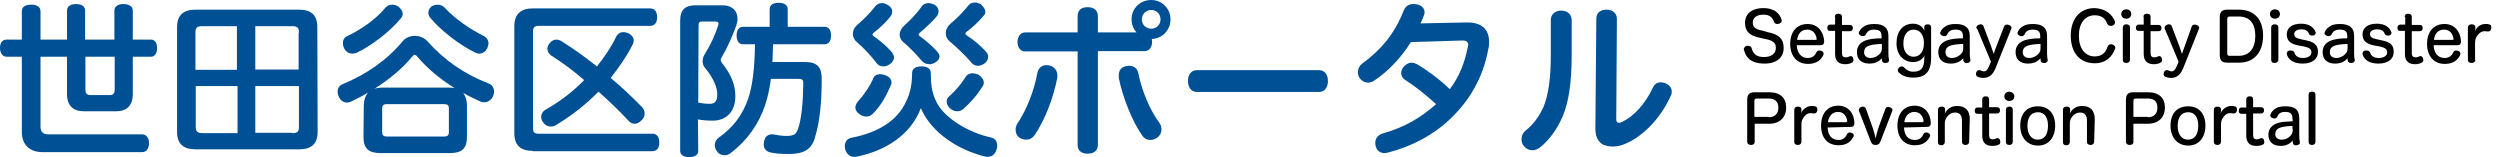
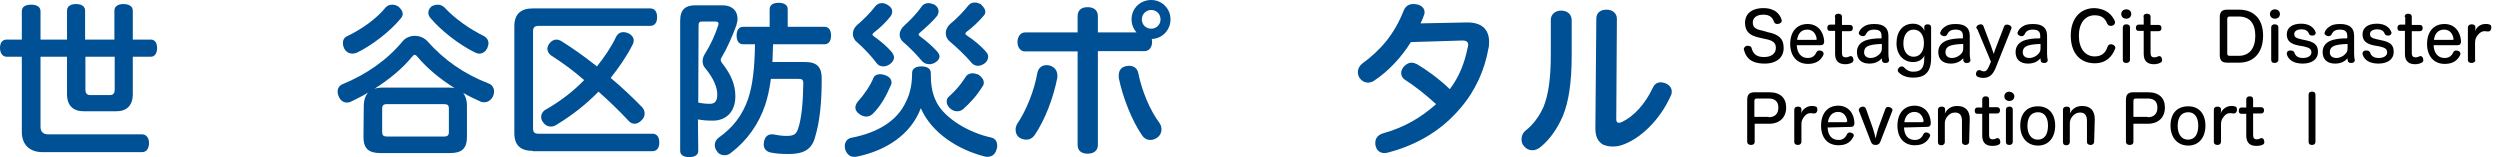
<svg xmlns="http://www.w3.org/2000/svg" version="1.1" id="レイヤー_1" x="0px" y="0px" viewBox="0 0 802 50.5" style="enable-background:new 0 0 802 50.5;" xml:space="preserve">
  <style type="text/css">
	.st0{fill:#005095;}
	.st1{enable-background:new    ;}
</style>
  <g id="a">
</g>
  <g id="b">
    <g id="c">
      <g>
        <g>
          <path class="st0" d="M21.5,12.7V3.4c0-1.4,1.2-2.1,2.9-2.1s2.9,0.7,2.9,2.1v9.3h9.4V3.4c0-1.4,1.2-2.1,2.9-2.1s3,0.7,3,2.1v9.3      h5.8c1.3,0,2,1.1,2,2.7s-0.7,2.8-2,2.8h-5.8v12c0,3.7-2,5.5-5.3,5.5H26.9c-3.4,0-5.4-1.8-5.4-5.5v-12H13v22.5      c0,1.6,0.9,2.4,2.5,2.4h30.1c1.4,0,2.2,1.2,2.2,2.8s-0.7,2.9-2.2,2.9h-32c-4,0-6.6-2.3-6.6-6.5V18.2H2.1c-1.2,0-2.1-1.1-2.1-2.8      s0.8-2.7,2.1-2.7h4.9V3.6c0-1.4,1.1-2.1,3-2.1c1.8,0,3,0.7,3,2.1v9.1H21.5z M27.4,28.7c0,1.2,0.5,1.8,1.5,1.8h6.4      c1,0,1.5-0.6,1.5-1.8V18.2h-9.4L27.4,28.7L27.4,28.7z" />
-           <path class="st0" d="M101.9,42.3c0,3.9-2.1,5.6-5.9,5.6H62.7c-3.9,0-5.9-1.8-5.9-5.6V8.7c0-3.9,2.1-5.6,5.9-5.6h33.2      c3.9,0,5.9,1.7,5.9,5.6L101.9,42.3L101.9,42.3z M76.1,8.4H64.9c-1.8,0-2.2,0.5-2.2,2.1v11.9h13.3V8.4z M76.1,27.6H62.8v13      c0,1.5,0.4,2.1,2.2,2.1h11.2V27.6z M95.9,10.5c0-1.5-0.4-2.1-2.1-2.1H81.9v13.9h13.9V10.5z M93.8,42.7c1.8,0,2.1-0.6,2.1-2.1      v-13H81.9v15H93.8z" />
          <path class="st0" d="M116.7,34.1c0-2,0.5-3.4,1.4-4.4c-1.8,1.1-3.7,2-5.5,2.9c-0.4,0.2-0.8,0.3-1.3,0.3c-1.1,0-2.1-0.6-2.7-2.1      c-0.2-0.5-0.3-0.9-0.3-1.4c0-1.1,0.6-2,1.6-2.4c7.4-3,14.3-7.7,19.3-13.8c0.9-1.1,2.4-1.7,3.9-1.7s2.9,0.6,3.9,1.6      c5.5,6.2,11.8,10.6,19.8,13.7c1.1,0.4,1.7,1.4,1.7,2.6c0,0.4-0.1,0.9-0.3,1.4c-0.6,1.3-1.7,2-2.8,2c-0.4,0-0.8,0-1.2-0.2      c-2-0.9-3.9-1.8-5.6-2.8c0.7,1,1.2,2.3,1.2,4.1v10c0,3.7-1.6,5.2-5.4,5.2h-22.4c-3.8,0-5.4-1.5-5.4-5.2L116.7,34.1L116.7,34.1z       M129.2,4.4c0,0.5-0.2,1.1-0.7,1.6c-3.5,4.2-9.1,8.5-14,10.9c-0.5,0.2-1,0.3-1.4,0.3c-1.1,0-2.2-0.6-2.7-1.7      c-0.3-0.6-0.4-1.2-0.4-1.7c0-0.9,0.4-1.8,1.4-2.2c4.7-2.3,9.2-5.4,12.4-9.3c0.5-0.5,1.2-0.8,2-0.8c0.7,0,1.4,0.2,2,0.6      C128.7,2.9,129.2,3.7,129.2,4.4L129.2,4.4z M143.7,28.1c0.8,0,1.5,0,2.2,0.2c-4.8-3-8.9-6.4-12-10.1c-0.3-0.4-0.6-0.6-0.9-0.6      c-0.2,0-0.5,0.2-0.8,0.6c-3.2,3.9-7.4,7.3-12.1,10.3c0.8-0.3,1.7-0.4,2.7-0.4L143.7,28.1L143.7,28.1z M142.4,43.8      c1.2,0,1.6-0.4,1.6-1.5v-7.4c0-1.2-0.4-1.5-1.6-1.5h-18.2c-1.2,0-1.6,0.4-1.6,1.5v7.4c0,1.2,0.5,1.5,1.6,1.5H142.4z M140.5,1.5      c0.7,0,1.4,0.3,2,0.8c3.3,3.6,8.1,7,12.8,9.3c0.9,0.5,1.4,1.3,1.4,2.3c0,0.5-0.2,1.1-0.4,1.6c-0.6,1.1-1.5,1.7-2.5,1.7      c-0.5,0-0.9-0.1-1.5-0.4c-5.4-2.7-11-7.2-14.1-10.9c-0.5-0.5-0.8-1.2-0.8-1.8c0-0.8,0.4-1.5,1.1-2.1      C139.1,1.7,139.8,1.5,140.5,1.5L140.5,1.5z" />
          <path class="st0" d="M170.9,48.4c-3.9,0-5.9-1.8-5.9-5.7V8.4c0-3.9,2.1-5.7,5.9-5.7h37.7c1.4,0,2.2,1,2.2,2.8s-0.8,2.8-2.2,2.8      h-35.8c-1.3,0-1.8,0.5-1.8,1.8v31c0,1.4,0.5,1.8,1.8,1.8h36.5c1.4,0,2.2,1,2.2,2.8s-0.8,2.8-2.2,2.8H170.9z M176.8,17.8      c-0.7-0.5-1.2-1.3-1.2-2.1c0-0.5,0.2-1.1,0.6-1.7c0.7-0.9,1.5-1.3,2.3-1.3c0.5,0,1.1,0.2,1.6,0.5c3.7,2.3,7.6,5.1,11.4,8.1      c2.4-3,4.6-6.2,6.2-9.6c0.5-0.9,1.3-1.4,2.3-1.4c0.4,0,0.9,0.1,1.4,0.3c1.2,0.5,1.9,1.4,1.9,2.4c0,0.4-0.1,0.8-0.3,1.2      c-1.9,3.8-4.4,7.4-7.1,10.8c3.6,3,7,6.2,10,9.3c0.6,0.6,0.9,1.3,0.9,2.1c0,0.8-0.3,1.6-1,2.2c-0.7,0.7-1.4,1.1-2.2,1.1      c-0.7,0-1.4-0.3-2-1c-2.9-3.1-6.1-6.2-9.6-9.3c-4,4.1-8.6,7.7-13.6,10.7c-0.6,0.4-1.2,0.5-1.8,0.5c-0.9,0-1.8-0.5-2.4-1.4      c-0.4-0.5-0.6-1.1-0.6-1.7c0-0.9,0.5-1.8,1.4-2.3c4.6-2.6,8.8-5.8,12.4-9.5C184,22.7,180.4,20.1,176.8,17.8L176.8,17.8z" />
          <path class="st0" d="M224,48.4c0,1.3-1.1,2-2.9,2s-2.9-0.7-2.9-2V6.7c0-3.6,1.6-5,4.9-5h8.7c3.1,0,4.8,1.8,4.8,4.3      c0,0.7-0.2,1.4-0.4,2.2c-1.2,3.3-3,7.4-4.7,10.2c-0.2,0.3-0.3,0.6-0.3,0.8c0,0.4,0.2,0.7,0.5,1.1c2.8,3.6,4.2,6.8,4.2,10.6      c0,5.1-3.1,7.8-7.2,7.8c-1.8,0-3.3-0.1-4.8-0.4L224,48.4L224,48.4z M224,32.9c1.4,0.3,2.5,0.4,3.7,0.4c1.3,0,2.4-0.5,2.4-2.9      s-1.1-5.2-4-8.7c-0.5-0.6-0.7-1.3-0.7-2.1c0-0.7,0.2-1.4,0.6-2.1c1.9-3,3.4-6.2,4.4-9.4c0.1-0.2,0.1-0.4,0.1-0.5      c0-0.5-0.3-0.6-0.9-0.7h-4.3c-0.9,0-1.2,0.3-1.2,1.3L224,32.9L224,32.9z M248,14.1c-0.1,1.9-0.1,3.9-0.2,5.8h10.6      c3.8,0,5.3,1.8,5.2,5.5c0,7.4-0.6,13.6-2.1,18.5c-1,3.9-3.5,5.5-8.4,5.5c-2.3,0-4.2-0.1-6-0.5c-1.2-0.3-2.1-1.1-2.1-2.6      c0-0.3,0.1-0.6,0.1-0.9c0.3-1.5,1.2-2.3,2.4-2.3c0.2,0,0.4,0,0.6,0c1.4,0.3,2.8,0.5,4.2,0.5c2.3,0,3.1-0.5,3.7-2.2      c1.2-3.5,1.6-8.8,1.7-14.6c0-1.3-0.4-1.5-1.7-1.5h-8.7c-0.4,3.1-1,5.8-1.8,8.3c-2.1,6.2-5.8,11.5-11.1,15.5      c-0.6,0.5-1.3,0.7-2,0.7c-0.9,0-1.9-0.4-2.4-1.3c-0.5-0.6-0.7-1.3-0.7-2c0-0.8,0.4-1.7,1.2-2.3c4.7-3.3,7.7-7.3,9.5-12.5      c1.5-4.4,2.1-10.3,2.2-17.5h-3.8c-1.4,0-2.1-1.1-2.1-2.8s0.7-2.8,2.1-2.8h8.5V3c0-1.4,1.1-2.1,2.9-2.1s2.9,0.7,2.9,2.1v5.6h11.8      c1.4,0,2.1,1.1,2.1,2.8s-0.7,2.8-2.1,2.8H248L248,14.1z" />
          <path class="st0" d="M274.6,50.3c-0.2,0-0.5,0-0.7,0c-0.4,0-0.9-0.1-1.2-0.3c-0.7-0.4-1.3-1.1-1.6-2.2c0-0.3-0.1-0.6-0.1-0.9      c0-1.4,0.9-2.5,2.1-2.7c8.4-1.6,14.8-5.4,17.6-11.7c1.4-2.8,1.9-5.8,1.9-9.1c0-1.4,1.2-2.1,3-2.1s3,0.7,3,2.1      c0,3.2,0.2,6.2,1.9,9.5c2.8,5.3,10.5,9.7,17.4,11.2c1.4,0.3,2,1.3,2,2.6c0,0.4,0,0.8-0.2,1.2c-0.4,1.6-1.5,2.4-2.9,2.4      c-0.3,0-0.6,0-0.9-0.1c-8.3-2.1-17-7.4-20.5-15.5C292.2,43.2,284.2,48.4,274.6,50.3L274.6,50.3z M286.2,3.8      c0,0.5-0.2,0.9-0.4,1.3c-1.5,2-3.8,4.1-5.4,5.3c-0.4,0.3-0.5,0.5-0.5,0.7s0.2,0.4,0.5,0.6c2,1.4,4.3,3.3,5.9,5.3      c0.3,0.5,0.5,1,0.5,1.4c0,0.9-0.6,1.7-1.5,2.3c-0.6,0.4-1.3,0.6-1.9,0.6c-1,0-1.8-0.4-2.3-1.2c-1.5-2-3.9-4.6-6.2-6.6      c-0.9-0.7-1.3-1.7-1.3-2.7c0-1,0.5-2,1.4-2.8c2.1-1.8,4.4-4.1,5.8-6c0.6-0.7,1.3-1,2.1-1c0.6,0,1.3,0.2,1.9,0.6      C285.8,2.2,286.3,3,286.2,3.8L286.2,3.8z M286,26.4c0,0.3,0,0.6-0.2,0.9c-1.5,3.5-3.2,6.6-5.8,9.2c-0.6,0.6-1.4,0.9-2.1,0.9      s-1.5-0.3-2.2-0.8c-0.9-0.6-1.3-1.4-1.3-2.1c0-0.6,0.3-1.3,0.7-1.8c1.9-2.1,4-5,5.1-7.7c0.3-0.8,1.2-1.2,2.1-1.2      c0.5,0,1.1,0.1,1.6,0.3C285.2,24.5,286,25.4,286,26.4L286,26.4z M301.1,3.7c0,0.4-0.2,0.9-0.4,1.3c-1.5,1.9-3.7,3.8-5.4,5.3      c-0.4,0.3-0.6,0.6-0.6,0.8s0.2,0.4,0.5,0.6c1.8,1.3,3.9,3.1,5.6,5c0.4,0.5,0.6,1,0.6,1.4c0,0.7-0.5,1.4-1.3,1.9      c-0.6,0.4-1.3,0.6-2,0.6c-1,0-1.8-0.4-2.4-1.1c-1.6-1.9-3.7-4.1-5.8-5.9c-0.9-0.7-1.3-1.6-1.3-2.5c0-0.9,0.5-2,1.4-2.8      c2.2-2,4.4-4.3,5.8-6.4c0.4-0.5,1.2-0.9,2-0.9c0.6,0,1.3,0.2,2,0.5C300.7,2.1,301.1,2.8,301.1,3.7L301.1,3.7z M316.1,3.8      c0,0.4-0.2,0.9-0.5,1.2c-1.5,1.8-3.6,3.8-5.4,5.1c-0.4,0.3-0.5,0.5-0.5,0.7s0.2,0.4,0.5,0.6c2,1.3,4.6,3.4,6.1,5.2      c0.5,0.5,0.7,1.1,0.7,1.6c0,0.9-0.5,1.8-1.4,2.3c-0.6,0.4-1.2,0.6-1.9,0.6c-0.9,0-1.7-0.4-2.4-1.4c-1.8-2.1-4.3-4.4-6.6-6.4      c-0.9-0.7-1.3-1.7-1.3-2.7s0.5-2.1,1.4-2.9c2-1.6,4.4-4.1,5.9-6c0.5-0.6,1.2-0.9,2-0.9c0.6,0,1.3,0.2,2,0.6      C315.6,2.3,316.1,3,316.1,3.8L316.1,3.8z M315.6,26.5c0,0.4-0.1,0.9-0.4,1.2c-1.9,3.1-4,5.3-6.2,7.3c-0.6,0.5-1.3,0.7-1.9,0.7      c-0.9,0-1.6-0.3-2.4-1c-0.6-0.6-1-1.3-1-2.1c0-0.6,0.2-1.2,0.7-1.6c2.2-2,3.7-3.7,5.3-6.2c0.5-0.9,1.4-1.3,2.3-1.3      c0.5,0,1.2,0.2,1.8,0.4C314.9,24.6,315.6,25.5,315.6,26.5L315.6,26.5z" />
          <path class="st0" d="M339.2,24.2c0,0.3,0,0.5,0,0.7c-1.3,6.6-4,13.6-7.2,18.3c-0.7,1.1-1.7,1.6-2.8,1.6c-0.6,0-1.3-0.2-1.9-0.5      c-1-0.5-1.5-1.6-1.5-2.7c0-0.7,0.2-1.3,0.6-2c2.8-4.1,5.4-10.5,6.4-16.3c0.4-1.6,1.5-2.4,2.9-2.4c0.3,0,0.6,0,1,0.1      C338.3,21.5,339.2,22.6,339.2,24.2L339.2,24.2z M364.6,10.4c-1-1.1-1.6-2.6-1.6-4.2c0-3.5,2.8-6.2,6.3-6.2s6.2,2.8,6.2,6.2      s-2.6,6.2-6,6.3c0,0.3,0.1,0.6,0.1,0.9c0,1.8-1,3-2.4,3h-15v30.1c0,1.9-1.4,2.8-3.3,2.8s-3.2-0.9-3.2-2.8v-30h-16.9      c-1.4,0-2.4-1.3-2.4-3s1-3.1,2.4-3.1h16.9V5.2c0-2,1.3-2.9,3.2-2.9s3.3,0.9,3.3,2.9v5.2H364.6z M372.6,41.5      c0,1.2-0.6,2.2-1.6,2.8c-0.6,0.4-1.3,0.6-2,0.6c-1,0-2-0.5-2.7-1.6c-3.1-4.5-6.1-11.9-7.4-18.3c0-0.3,0-0.6,0-0.9      c0-1.6,0.9-2.6,2.4-2.9c0.3,0,0.6-0.1,0.9-0.1c1.5,0,2.7,0.8,3,2.5c1.1,5.5,3.7,11.8,6.8,15.9C372.4,40.1,372.6,40.8,372.6,41.5      L372.6,41.5z M366.3,6.2c0,1.7,1.3,3,3,3s3-1.3,3-3s-1.3-3-3-3S366.3,4.6,366.3,6.2z" />
-           <path class="st0" d="M384,29.5c-1.9,0-2.9-1.5-2.9-3.5s1-3.5,2.9-3.5h39.1c1.9,0,2.9,1.5,2.9,3.5s-1,3.5-2.9,3.5H384L384,29.5z" />
          <path class="st0" d="M452.6,13.5c-2.8,4.6-7.1,9.3-11.8,12.4c-0.6,0.4-1.3,0.6-2,0.6c-1,0-1.9-0.5-2.6-1.4      c-0.4-0.6-0.6-1.3-0.6-2c0-1,0.5-2,1.4-2.7c2.8-2,5.6-4.6,7.7-7.2c2.3-2.9,4.1-6,5.6-9.8c0.6-1.4,1.6-2.1,3.1-2.1      c0.3,0,0.7,0,1.1,0.1c1.6,0.3,2.5,1.3,2.5,2.5c0,0.2,0,0.5-0.1,0.7c-0.3,1-0.7,1.9-1.2,2.9l14.8-0.3h0.3c4.7,0,6.9,2.4,6.9,6.2      c0,0.6,0,1.4-0.2,2.1c-1.2,6.9-4.2,13.7-9.1,19.3c-5.5,6.5-13.1,11.5-23,14.1c-0.4,0.1-0.8,0.2-1.2,0.2c-1.3,0-2.4-0.6-2.8-2      c-0.2-0.4-0.2-0.9-0.2-1.3c0-1.4,0.8-2.5,2.4-3c6.8-1.9,12.2-5,17.1-9.4c-3.5-3.2-7-5.9-10.1-7.9c-0.7-0.5-1.1-1.2-1.1-2.1      c0-0.7,0.3-1.4,0.9-2.1c0.7-0.7,1.5-1.2,2.4-1.2c0.6,0,1.2,0.2,1.8,0.5c2.7,1.6,6.9,4.5,10.5,8c2.9-3.8,4.7-8.2,5.7-13.2      c0.1-0.4,0.2-0.7,0.2-1c0-0.9-0.5-1.4-1.8-1.4h-0.2L452.6,13.5L452.6,13.5z" />
          <path class="st0" d="M497.5,6.4c0-1.8,1.4-3,3.3-3s3.4,1.1,3.4,3.1v11.2c0,9-1,15-2.8,19.4c-1.7,4-4.1,7.5-7,9.9      c-0.9,0.8-1.9,1.2-2.8,1.2c-1,0-1.9-0.4-2.6-1.2c-0.6-0.6-0.9-1.4-0.9-2.3c0-1,0.4-2.1,1.3-2.8c2.3-1.8,4.4-4.5,5.8-7.7      c1.5-3.8,2.3-8.7,2.3-16.9L497.5,6.4L497.5,6.4z M512.1,6c0-1.8,1.2-2.9,3.3-2.9c1.8,0,3.3,1.1,3.3,2.9l-0.2,32.3      c0,0.7,0.3,1.1,0.8,1.1c0.3,0,0.7-0.1,1.1-0.3c3.7-1.8,7.3-5.6,9.8-10.9c0.6-1.3,1.5-1.8,2.6-1.8c0.5,0,1.1,0.2,1.7,0.4      c1.2,0.6,1.8,1.5,1.8,2.6c0,0.5-0.1,1-0.4,1.5c-3.4,7.6-9.8,13.8-15.8,15.7c-1,0.3-1.9,0.4-2.8,0.4c-1.3,0-2.4-0.3-3.2-0.7      c-1.5-1-2.3-2.4-2.3-5.2v-0.3L512.1,6L512.1,6z" />
        </g>
        <g>
          <path d="M562.9,45.5c0,0.7-0.5,1-1.2,1c-0.7,0-1.2-0.4-1.2-1V32.1c0-1.8,0.7-2.5,2.4-2.5h4.7c3.5,0,5.4,1.8,5.4,4.9      s-2,5.2-5.5,5.2h-4.6V45.5z M567.4,37.6c2,0,3.1-1.1,3.1-3.1c0-1.9-1.1-2.9-3.1-2.9h-3.9c-0.4,0-0.7,0.3-0.7,0.7v5.2H567.4z" />
          <path d="M577.9,45.5c0,0.6-0.5,1-1.1,1c-0.7,0-1.2-0.3-1.2-1V35.2c0-0.6,0.4-1,1.2-1c0.7,0,1.1,0.3,1.1,0.9v0.4      c0,0.3-0.1,0.6-0.1,0.9c0.3-1,1.4-2.2,3.1-2.4c0.2,0,0.4,0,0.6,0c0.2,0,0.4,0,0.7,0.1c0.6,0.1,0.8,0.4,0.8,0.9      c0,0.1,0,0.3,0,0.4c-0.1,0.6-0.4,1-1,1c0,0-0.1,0-0.2,0c-0.3,0-0.5-0.1-0.8-0.1h-0.2c-0.8,0-1.5,0.4-1.9,1c-0.6,0.6-1,1.5-1,2.4      C577.9,39.8,577.9,45.5,577.9,45.5z" />
          <path d="M586.3,40.9c0.1,2.5,1.3,4,3.5,4c1.4,0,2.2-0.7,2.7-1.8c0.2-0.4,0.5-0.6,0.8-0.6c0.2,0,0.4,0,0.6,0.1      c0.4,0.1,0.8,0.4,0.8,0.8c0,0.1,0,0.3-0.1,0.4c-0.7,1.4-1.9,2.8-4.8,2.8c-3.6,0-5.6-2.5-5.6-6.3s2-6.4,5.5-6.4      c3.2,0,5.1,2.4,5.2,5.5v0.1c0,0.8-0.4,1.2-1.1,1.2L586.3,40.9L586.3,40.9z M592.3,39.1c0.2,0,0.3-0.1,0.3-0.2c0,0,0-0.1,0-0.1      c-0.2-1.4-1.1-2.9-2.9-2.9s-3,1.2-3.3,3.3H592.3L592.3,39.1z" />
          <path d="M604.8,35c0.2-0.5,0.5-0.7,0.9-0.7c0.1,0,0.3,0,0.5,0.1c0.5,0.1,0.9,0.5,0.9,0.9c0,0.1,0,0.3-0.1,0.4l-3.8,9.8      c-0.3,0.8-0.9,1-1.5,1c-0.7,0-1.2-0.2-1.5-1l-3.8-9.8c-0.1-0.1-0.1-0.3-0.1-0.4c0-0.5,0.4-0.8,0.8-1c0.2,0,0.3-0.1,0.5-0.1      c0.4,0,0.8,0.2,1,0.7l2.2,6.2c0.3,0.9,0.7,2.4,0.9,3.3c0.2-1,0.6-2.5,0.9-3.4L604.8,35z" />
          <path d="M610.8,40.9c0.1,2.5,1.3,4,3.5,4c1.4,0,2.2-0.7,2.7-1.8c0.2-0.4,0.5-0.6,0.8-0.6c0.2,0,0.4,0,0.6,0.1      c0.4,0.1,0.8,0.4,0.8,0.8c0,0.1,0,0.3-0.1,0.4c-0.7,1.4-1.9,2.8-4.8,2.8c-3.6,0-5.6-2.5-5.6-6.3s2-6.4,5.5-6.4      c3.2,0,5.1,2.4,5.2,5.5v0.1c0,0.8-0.4,1.2-1.1,1.2L610.8,40.9L610.8,40.9z M616.8,39.1c0.2,0,0.3-0.1,0.3-0.2c0,0,0-0.1,0-0.1      c-0.2-1.4-1.1-2.9-2.9-2.9s-3,1.2-3.3,3.3H616.8L616.8,39.1z" />
          <path d="M631.7,45.5c0,0.6-0.5,1-1.1,1c-0.7,0-1.2-0.3-1.2-1v-6.7c0-1.8-0.7-2.7-2.2-2.7c-1.1,0-1.9,0.5-2.6,1.4      c-0.5,0.7-0.7,1.3-0.7,2.1v6c0,0.6-0.5,1-1.1,1c-0.7,0-1.1-0.3-1.1-1V35.2c0-0.6,0.4-1,1.2-1c0.7,0,1.1,0.3,1.1,0.9v0.5      c0,0.2-0.1,0.4-0.1,0.8c0.8-1.5,2-2.4,4-2.4c2.6,0,4,1.5,4,4.2L631.7,45.5L631.7,45.5z" />
          <path d="M635.9,31.9c0-0.6,0.4-1,1.1-1c0.7,0,1.1,0.3,1.1,1v2.5h2.6c0.6,0,0.9,0.4,0.9,1s-0.3,1-0.9,1h-2.6v6.9      c0,1,0.4,1.4,1.1,1.4c0.5,0,0.8-0.1,1.2-0.3c0.1-0.1,0.3-0.1,0.4-0.1c0.4,0,0.7,0.3,0.8,0.7c0,0.2,0.1,0.4,0.1,0.5      c0,0.4-0.1,0.7-0.5,0.9c-0.6,0.3-1.2,0.4-2.1,0.4c-1.8,0-3.2-0.8-3.2-3.3v-7h-1.6c-0.6,0-0.8-0.4-0.8-1c0-0.6,0.3-1,0.8-1h1.6      L635.9,31.9L635.9,31.9z" />
          <path d="M646.2,30.9c0,0.9-0.7,1.5-1.6,1.5c-0.9,0-1.6-0.6-1.6-1.5s0.7-1.5,1.6-1.5C645.5,29.5,646.2,30.1,646.2,30.9z       M643.5,35.2c0-0.6,0.4-1,1.1-1c0.7,0,1.1,0.3,1.1,1v10.3c0,0.6-0.4,1-1.1,1c-0.7,0-1.1-0.3-1.1-1V35.2z" />
          <path d="M659.3,40.3c0,3.8-2.1,6.4-5.5,6.4s-5.7-2.5-5.7-6.4s2.1-6.2,5.7-6.2C657.3,34.1,659.3,36.6,659.3,40.3L659.3,40.3z       M650.4,40.4c0,2.6,1.2,4.4,3.3,4.4c2.2,0,3.3-1.7,3.3-4.5c0-2.6-1.1-4.3-3.2-4.3C651.6,36,650.4,37.6,650.4,40.4z" />
          <path d="M671.8,45.5c0,0.6-0.5,1-1.1,1c-0.7,0-1.2-0.3-1.2-1v-6.7c0-1.8-0.7-2.7-2.2-2.7c-1.1,0-1.9,0.5-2.6,1.4      c-0.5,0.7-0.7,1.3-0.7,2.1v6c0,0.6-0.5,1-1.1,1c-0.7,0-1.1-0.3-1.1-1V35.2c0-0.6,0.4-1,1.2-1c0.7,0,1.1,0.3,1.1,0.9v0.5      c0,0.2-0.1,0.4-0.1,0.8c0.8-1.5,2-2.4,4-2.4c2.6,0,4,1.5,4,4.2L671.8,45.5L671.8,45.5z" />
          <path d="M684.4,45.5c0,0.7-0.5,1-1.2,1c-0.7,0-1.2-0.4-1.2-1V32.1c0-1.8,0.7-2.5,2.4-2.5h4.7c3.5,0,5.4,1.8,5.4,4.9      s-2,5.2-5.5,5.2h-4.6V45.5z M689,37.6c2,0,3.1-1.1,3.1-3.1c0-1.9-1.1-2.9-3.1-2.9h-3.9c-0.4,0-0.7,0.3-0.7,0.7v5.2H689z" />
          <path d="M707.5,40.3c0,3.8-2.1,6.4-5.5,6.4c-3.4,0-5.7-2.5-5.7-6.4s2.1-6.2,5.7-6.2C705.5,34.1,707.5,36.6,707.5,40.3      L707.5,40.3z M698.6,40.4c0,2.6,1.2,4.4,3.3,4.4c2.2,0,3.3-1.7,3.3-4.5c0-2.6-1.1-4.3-3.2-4.3C699.8,36,698.6,37.6,698.6,40.4z" />
          <path d="M712.5,45.5c0,0.6-0.5,1-1.1,1c-0.7,0-1.2-0.3-1.2-1V35.2c0-0.6,0.4-1,1.2-1c0.7,0,1.1,0.3,1.1,0.9v0.4      c0,0.3-0.1,0.6-0.1,0.9c0.3-1,1.4-2.2,3.1-2.4c0.2,0,0.4,0,0.6,0c0.2,0,0.4,0,0.7,0.1c0.6,0.1,0.8,0.4,0.8,0.9      c0,0.1,0,0.3,0,0.4c-0.1,0.6-0.4,1-1,1c0,0-0.1,0-0.2,0c-0.3,0-0.5-0.1-0.8-0.1h-0.2c-0.8,0-1.5,0.4-1.9,1c-0.6,0.6-1,1.5-1,2.4      C712.5,39.8,712.5,45.5,712.5,45.5z" />
          <path d="M720.6,31.9c0-0.6,0.4-1,1.1-1c0.7,0,1.1,0.3,1.1,1v2.5h2.6c0.6,0,0.9,0.4,0.9,1s-0.3,1-0.9,1h-2.6v6.9      c0,1,0.4,1.4,1.1,1.4c0.5,0,0.8-0.1,1.2-0.3c0.1-0.1,0.3-0.1,0.4-0.1c0.4,0,0.7,0.3,0.8,0.7c0,0.2,0.1,0.4,0.1,0.5      c0,0.4-0.1,0.7-0.5,0.9c-0.6,0.3-1.2,0.4-2.1,0.4c-1.8,0-3.2-0.8-3.2-3.3v-7H719c-0.6,0-0.8-0.4-0.8-1c0-0.6,0.3-1,0.8-1h1.6      L720.6,31.9L720.6,31.9z" />
-           <path d="M735.4,37.8c0-1.3-0.7-1.9-2.3-1.9c-1.5,0-2.2,0.6-2.5,1.5c-0.2,0.4-0.6,0.6-0.9,0.6c-0.2,0-0.4,0-0.6-0.1      c-0.5-0.1-0.8-0.5-0.8-0.9c0-0.1,0-0.2,0.1-0.3c0.2-0.7,0.8-1.3,1.3-1.7c0.8-0.6,1.8-0.9,3.5-0.9c3,0,4.4,1.1,4.4,3.8v5.8      c0,0.7,0.1,1.4,0.2,1.9c0,0.1,0,0.1,0,0.2c0,0.4-0.4,0.7-1,0.8h-0.2c-0.5,0-0.9-0.1-1-0.6c-0.1-0.2-0.1-0.6-0.1-0.9      c-0.8,0.9-1.9,1.7-3.9,1.7c-2.4,0-3.9-1.3-3.9-3.6c0-1.9,1.2-3.2,3.2-3.8c1.1-0.3,2.2-0.4,4.6-0.5L735.4,37.8L735.4,37.8z       M735.4,40.4c-2.3,0.1-3.5,0.3-4.3,0.7c-0.8,0.4-1.2,1-1.2,2c0,1,0.8,1.7,2.1,1.7c1.2,0,2.3-0.6,2.9-1.4      c0.4-0.5,0.6-0.9,0.6-1.7L735.4,40.4L735.4,40.4z" />
          <path d="M740.6,30.4c0-0.7,0.4-1,1.1-1c0.7,0,1.1,0.3,1.1,1v15.1c0,0.6-0.4,1-1.1,1s-1.1-0.3-1.1-1V30.4z" />
          <g>
            <g class="st1">
              <path d="M794.1,19.2c0,0.6-0.5,1-1.2,1c-0.7,0-1.2-0.3-1.2-1V8.8c0-0.6,0.5-1,1.2-1c0.7,0,1.2,0.3,1.2,0.9v0.5        c0,0.3-0.1,0.6-0.1,0.9c0.3-1.1,1.4-2.3,3.1-2.4c0.2,0,0.5,0,0.6,0c0.2,0,0.4,0,0.7,0.1c0.6,0.1,0.8,0.4,0.8,0.9        c0,0.1,0,0.3,0,0.4c-0.1,0.6-0.4,1-1,1c0,0-0.1,0-0.2,0c-0.3,0-0.5-0.1-0.8-0.1c-0.1,0-0.1,0-0.2,0c-0.8,0-1.5,0.5-2,1.1        c-0.6,0.6-1,1.5-1,2.5V19.2z" />
            </g>
            <g class="st1">
              <path d="M567,10.3c3.5,0.7,5.2,2,5.2,5.1c0,2.9-2.1,5-6.1,5c-5,0-6.1-2.5-6.6-4.3c0-0.1-0.1-0.2-0.1-0.3        c0-0.5,0.4-0.9,0.9-1.1c0.2,0,0.3,0,0.5,0c0.5,0,1,0.2,1.1,0.7c0.4,1.4,1.1,2.9,4,2.9c2.3,0,3.8-1.1,3.8-2.9        c0-1.7-0.9-2.4-3.4-2.9l-1.8-0.4c-3.3-0.7-4.7-2-4.7-4.9c0-2.4,1.8-4.6,5.9-4.6c3.9,0,5.3,2.1,5.8,3.6c0,0.1,0.1,0.3,0.1,0.4        c0,0.5-0.4,0.9-0.9,1c-0.2,0-0.3,0.1-0.5,0.1c-0.5,0-0.9-0.2-1.1-0.7c-0.4-1.2-1.2-2.3-3.4-2.3c-2.3,0-3.4,1.1-3.4,2.5        c0,1.5,0.8,2.2,3,2.6L567,10.3z" />
              <path d="M576.4,14.5c0.1,2.5,1.4,4.1,3.5,4.1c1.5,0,2.3-0.7,2.8-1.8c0.2-0.4,0.5-0.6,0.9-0.6c0.2,0,0.4,0,0.6,0.1        c0.4,0.1,0.8,0.4,0.8,0.9c0,0.2,0,0.3-0.1,0.5c-0.7,1.4-2,2.8-4.9,2.8c-3.6,0-5.7-2.6-5.7-6.4c0-3.8,2-6.4,5.6-6.4        c3.2,0,5.1,2.4,5.3,5.5c0,0,0,0.1,0,0.1c0,0.8-0.4,1.2-1.1,1.2H576.4z M582.5,12.8c0.2,0,0.3-0.1,0.3-0.2c0,0,0-0.1,0-0.1        c-0.2-1.5-1.1-3-3-3c-2,0-3,1.3-3.3,3.3H582.5z" />
              <path d="M588.6,5.4c0-0.6,0.4-1,1.1-1c0.7,0,1.2,0.3,1.2,1V8h2.6c0.6,0,0.9,0.4,0.9,1c0,0.6-0.3,1-0.9,1h-2.6v7        c0,1,0.4,1.4,1.2,1.4c0.5,0,0.8-0.1,1.2-0.3c0.1-0.1,0.3-0.1,0.4-0.1c0.4,0,0.7,0.3,0.8,0.7c0,0.2,0.1,0.4,0.1,0.5        c0,0.4-0.2,0.7-0.5,0.9c-0.6,0.3-1.3,0.5-2.1,0.5c-1.9,0-3.3-0.8-3.3-3.3V9.9H587c-0.6,0-0.8-0.4-0.8-1c0-0.6,0.3-1,0.9-1h1.6        V5.4z" />
              <path d="M603.6,11.5c0-1.4-0.7-2-2.4-2c-1.5,0-2.2,0.6-2.6,1.5c-0.2,0.4-0.6,0.6-0.9,0.6c-0.2,0-0.4,0-0.6-0.1        c-0.5-0.2-0.8-0.5-0.8-0.9c0-0.1,0-0.2,0.1-0.3c0.2-0.7,0.8-1.3,1.4-1.7c0.8-0.6,1.8-0.9,3.5-0.9c3,0,4.5,1.2,4.5,3.8v5.8        c0,0.8,0.1,1.5,0.2,1.9c0,0.1,0,0.1,0,0.2c0,0.4-0.4,0.8-1,0.8c-0.1,0-0.2,0-0.2,0c-0.5,0-0.9-0.2-1-0.6        c-0.1-0.2-0.1-0.6-0.1-0.9c-0.8,0.9-2,1.7-4,1.7c-2.5,0-4-1.3-4-3.7c0-2,1.2-3.3,3.3-3.9c1.2-0.3,2.3-0.5,4.6-0.5V11.5z         M603.6,14.1c-2.4,0.1-3.5,0.3-4.4,0.7c-0.8,0.4-1.2,1-1.2,2c0,1.1,0.8,1.8,2.1,1.8c1.2,0,2.3-0.6,3-1.4        c0.4-0.5,0.6-0.9,0.6-1.7V14.1z" />
              <path d="M619.5,18.7c0,4.9-2.5,6.2-5.7,6.2c-2.4,0-3.9-0.8-4.8-1.8c-0.2-0.2-0.2-0.4-0.2-0.6c0-0.3,0.2-0.6,0.5-0.9        c0.2-0.2,0.5-0.3,0.8-0.3s0.5,0.1,0.7,0.3c0.8,0.9,1.7,1.4,3,1.4c2.6,0,3.5-1.3,3.5-4.3c0-0.2,0-0.6,0.1-0.9        c-0.7,1.3-1.9,2.1-3.7,2.1c-3.1,0-5.3-2.4-5.3-6c0-3.8,2-6.3,5.3-6.3c1.9,0,3.1,1,3.7,2.3c0-0.2-0.1-0.5-0.1-0.8V8.7        c0-0.5,0.3-0.9,1.1-0.9c0.7,0,1.1,0.3,1.1,1V18.7z M610.6,14c0,2.6,1.4,4.2,3.3,4.2c2.1,0,3.3-1.8,3.3-4.4        c0-2.5-1.2-4.3-3.3-4.3C611.8,9.5,610.6,11.3,610.6,14z" />
              <path d="M629.7,11.5c0-1.4-0.7-2-2.4-2c-1.5,0-2.2,0.6-2.6,1.5c-0.2,0.4-0.6,0.6-0.9,0.6c-0.2,0-0.4,0-0.6-0.1        c-0.5-0.2-0.8-0.5-0.8-0.9c0-0.1,0-0.2,0.1-0.3c0.2-0.7,0.8-1.3,1.4-1.7c0.8-0.6,1.8-0.9,3.5-0.9c3,0,4.5,1.2,4.5,3.8v5.8        c0,0.8,0.1,1.5,0.2,1.9c0,0.1,0,0.1,0,0.2c0,0.4-0.4,0.8-1,0.8c-0.1,0-0.2,0-0.2,0c-0.5,0-0.9-0.2-1-0.6        c-0.1-0.2-0.1-0.6-0.1-0.9c-0.8,0.9-2,1.7-4,1.7c-2.5,0-4-1.3-4-3.7c0-2,1.2-3.3,3.3-3.9c1.2-0.3,2.3-0.5,4.6-0.5V11.5z         M629.7,14.1c-2.4,0.1-3.5,0.3-4.4,0.7c-0.8,0.4-1.2,1-1.2,2c0,1.1,0.8,1.8,2.1,1.8c1.2,0,2.3-0.6,3-1.4        c0.4-0.5,0.6-0.9,0.6-1.7V14.1z" />
              <path d="M642.9,8.5c0.2-0.5,0.5-0.6,1-0.6c0.2,0,0.3,0,0.5,0.1c0.5,0.1,0.9,0.5,0.9,0.9c0,0.1,0,0.3-0.1,0.4l-5,12.5        c-0.8,1.9-1.8,3.2-4,3.2c-0.6,0-1.1-0.1-1.6-0.3c-0.5-0.2-0.7-0.5-0.7-0.9c0-0.2,0-0.4,0.1-0.6c0.2-0.5,0.5-0.7,0.9-0.7        c0.2,0,0.3,0,0.5,0.1c0.3,0.1,0.7,0.3,1,0.3c0.9,0,1.3-0.8,1.7-1.7l0.6-1.4l-4.4-10.5C634.1,9.2,634,9,634,8.9        c0-0.5,0.4-0.8,0.9-1c0.2-0.1,0.4-0.1,0.5-0.1c0.4,0,0.8,0.2,0.9,0.6l2.5,6.6c0.3,0.8,0.5,1.6,0.8,2.3        c0.2-0.7,0.5-1.6,0.8-2.3L642.9,8.5z" />
              <path d="M654.5,11.5c0-1.4-0.7-2-2.4-2c-1.5,0-2.2,0.6-2.6,1.5c-0.2,0.4-0.6,0.6-0.9,0.6c-0.2,0-0.4,0-0.6-0.1        c-0.5-0.2-0.8-0.5-0.8-0.9c0-0.1,0-0.2,0.1-0.3c0.2-0.7,0.8-1.3,1.4-1.7c0.8-0.6,1.8-0.9,3.5-0.9c3,0,4.5,1.2,4.5,3.8v5.8        c0,0.8,0.1,1.5,0.2,1.9c0,0.1,0,0.1,0,0.2c0,0.4-0.4,0.8-1,0.8c-0.1,0-0.2,0-0.2,0c-0.5,0-0.9-0.2-1-0.6        c-0.1-0.2-0.1-0.6-0.1-0.9c-0.8,0.9-2,1.7-4,1.7c-2.5,0-4-1.3-4-3.7c0-2,1.2-3.3,3.3-3.9c1.2-0.3,2.3-0.5,4.6-0.5V11.5z         M654.5,14.1c-2.4,0.1-3.5,0.3-4.4,0.7c-0.8,0.4-1.2,1-1.2,2c0,1.1,0.8,1.8,2.1,1.8c1.2,0,2.3-0.6,3-1.4        c0.4-0.5,0.6-0.9,0.6-1.7V14.1z" />
            </g>
            <g class="st1">
              <path d="M678.4,6.7c0.1,0.2,0.1,0.3,0.1,0.5c0,0.5-0.4,0.9-0.8,1c-0.2,0.1-0.4,0.1-0.6,0.1c-0.4,0-0.8-0.2-1.1-0.7        c-0.6-1.5-1.6-2.7-4-2.7c-3.1,0-5.1,2.5-5.1,6.6c0,4,2,6.6,5.1,6.6c2.5,0,3.6-1.5,4.1-3.1c0.2-0.6,0.6-0.8,1.1-0.8        c0.2,0,0.4,0,0.5,0.1c0.4,0.1,0.9,0.5,0.9,1c0,0.1,0,0.3-0.1,0.4c-0.8,2.1-2.6,4.6-6.5,4.6c-4.8,0-7.7-3.4-7.7-8.9        c0-5.3,2.9-8.8,7.6-8.8C675.9,2.8,677.6,4.9,678.4,6.7z" />
              <path d="M683.7,4.5c0,0.9-0.7,1.5-1.6,1.5c-0.9,0-1.6-0.6-1.6-1.5c0-0.9,0.7-1.5,1.6-1.5C683.1,3,683.7,3.6,683.7,4.5z         M681,8.8c0-0.6,0.4-1,1.1-1c0.7,0,1.2,0.3,1.2,1v10.4c0,0.6-0.5,1-1.2,1c-0.7,0-1.1-0.3-1.1-1V8.8z" />
              <path d="M687.6,5.4c0-0.6,0.4-1,1.1-1c0.7,0,1.2,0.3,1.2,1V8h2.6c0.6,0,0.9,0.4,0.9,1c0,0.6-0.3,1-0.9,1h-2.6v7        c0,1,0.4,1.4,1.2,1.4c0.5,0,0.8-0.1,1.2-0.3c0.1-0.1,0.3-0.1,0.4-0.1c0.4,0,0.7,0.3,0.8,0.7c0,0.2,0.1,0.4,0.1,0.5        c0,0.4-0.1,0.7-0.5,0.9c-0.6,0.3-1.3,0.5-2.1,0.5c-1.9,0-3.3-0.8-3.3-3.3V9.9H686c-0.6,0-0.8-0.4-0.8-1c0-0.6,0.3-1,0.9-1h1.6        V5.4z" />
-               <path d="M703.1,8.5c0.2-0.5,0.5-0.6,1-0.6c0.2,0,0.3,0,0.5,0.1c0.5,0.1,0.9,0.5,0.9,0.9c0,0.1,0,0.3-0.1,0.4l-5,12.5        c-0.8,1.9-1.8,3.2-4,3.2c-0.6,0-1.1-0.1-1.6-0.3c-0.5-0.2-0.7-0.5-0.7-0.9c0-0.2,0-0.4,0.1-0.6c0.2-0.5,0.5-0.7,0.9-0.7        c0.2,0,0.3,0,0.5,0.1c0.3,0.1,0.7,0.3,1,0.3c0.9,0,1.3-0.8,1.7-1.7l0.6-1.4l-4.4-10.5c-0.1-0.1-0.1-0.3-0.1-0.4        c0-0.5,0.4-0.8,0.9-1c0.2-0.1,0.4-0.1,0.5-0.1c0.4,0,0.8,0.2,0.9,0.6l2.5,6.6c0.3,0.8,0.5,1.6,0.8,2.3        c0.2-0.7,0.5-1.6,0.8-2.3L703.1,8.5z" />
            </g>
            <g class="st1">
              <path d="M712.1,5.6c0-1.8,0.7-2.5,2.4-2.5h3.8c4.8,0,7.7,3.1,7.7,8.3c0,5.4-2.9,8.7-7.7,8.7h-3.8c-1.7,0-2.4-0.7-2.4-2.5V5.6z         M714.5,17.2c0,0.5,0.3,0.7,0.7,0.7h3c3.4,0,5.3-2.4,5.3-6.4c0-4-1.8-6.2-5.3-6.2h-3c-0.4,0-0.7,0.3-0.7,0.7V17.2z" />
              <path d="M731.4,4.5c0,0.9-0.7,1.5-1.6,1.5c-0.9,0-1.6-0.6-1.6-1.5c0-0.9,0.7-1.5,1.6-1.5C730.7,3,731.4,3.6,731.4,4.5z         M728.6,8.8c0-0.6,0.4-1,1.1-1c0.7,0,1.2,0.3,1.2,1v10.4c0,0.6-0.5,1-1.2,1c-0.7,0-1.1-0.3-1.1-1V8.8z" />
              <path d="M737.4,14.6c-2.6-0.5-3.8-1.5-3.8-3.6c0-2,1.6-3.4,4.6-3.4c2.5,0,4,1.1,4.6,2.6c0,0.1,0.1,0.2,0.1,0.3        c0,0.5-0.4,0.8-0.8,0.9c-0.1,0-0.3,0-0.4,0c-0.5,0-0.9-0.2-1-0.6c-0.3-0.9-1.2-1.4-2.3-1.4c-1.7,0-2.4,0.7-2.4,1.5        c0,0.9,0.4,1.3,2.2,1.7l1.4,0.3c2.8,0.6,4,1.4,4,3.8c0,2.2-1.8,3.7-4.9,3.7c-2.9,0-4.6-1.2-5.1-3c0-0.1,0-0.2,0-0.3        c0-0.5,0.4-0.8,0.9-0.9c0.1,0,0.3,0,0.4,0c0.5,0,0.9,0.2,1.1,0.6c0.4,1.2,1.2,1.8,2.8,1.8c1.6,0,2.7-0.7,2.7-1.8        c0-1-0.6-1.5-2.4-1.9L737.4,14.6z" />
              <path d="M753,11.5c0-1.4-0.7-2-2.4-2c-1.5,0-2.2,0.6-2.6,1.5c-0.2,0.4-0.6,0.6-0.9,0.6c-0.2,0-0.4,0-0.6-0.1        c-0.5-0.2-0.8-0.5-0.8-0.9c0-0.1,0-0.2,0.1-0.3c0.2-0.7,0.8-1.3,1.4-1.7c0.8-0.6,1.8-0.9,3.5-0.9c3,0,4.5,1.2,4.5,3.8v5.8        c0,0.8,0.1,1.5,0.2,1.9c0,0.1,0,0.1,0,0.2c0,0.4-0.4,0.8-1,0.8c-0.1,0-0.2,0-0.2,0c-0.5,0-0.9-0.2-1-0.6        c-0.1-0.2-0.1-0.6-0.1-0.9c-0.8,0.9-2,1.7-4,1.7c-2.5,0-4-1.3-4-3.7c0-2,1.2-3.3,3.3-3.9c1.2-0.3,2.3-0.5,4.6-0.5V11.5z         M753,14.1c-2.4,0.1-3.5,0.3-4.4,0.7c-0.8,0.4-1.2,1-1.2,2c0,1.1,0.8,1.8,2.1,1.8c1.2,0,2.3-0.6,3-1.4        c0.4-0.5,0.6-0.9,0.6-1.7V14.1z" />
              <path d="M761.7,14.6c-2.6-0.5-3.8-1.5-3.8-3.6c0-2,1.6-3.4,4.6-3.4c2.5,0,4,1.1,4.6,2.6c0,0.1,0.1,0.2,0.1,0.3        c0,0.5-0.4,0.8-0.8,0.9c-0.1,0-0.3,0-0.4,0c-0.5,0-0.9-0.2-1-0.6c-0.3-0.9-1.2-1.4-2.3-1.4c-1.7,0-2.4,0.7-2.4,1.5        c0,0.9,0.4,1.3,2.2,1.7l1.4,0.3c2.8,0.6,4,1.4,4,3.8c0,2.2-1.8,3.7-4.9,3.7c-2.9,0-4.6-1.2-5.1-3c0-0.1,0-0.2,0-0.3        c0-0.5,0.4-0.8,0.9-0.9c0.1,0,0.3,0,0.4,0c0.5,0,0.9,0.2,1.1,0.6c0.4,1.2,1.2,1.8,2.8,1.8c1.6,0,2.7-0.7,2.7-1.8        c0-1-0.6-1.5-2.4-1.9L761.7,14.6z" />
              <path d="M771.4,5.4c0-0.6,0.4-1,1.1-1c0.7,0,1.2,0.3,1.2,1V8h2.6c0.6,0,0.9,0.4,0.9,1c0,0.6-0.3,1-0.9,1h-2.6v7        c0,1,0.4,1.4,1.2,1.4c0.5,0,0.8-0.1,1.2-0.3c0.1-0.1,0.3-0.1,0.4-0.1c0.4,0,0.7,0.3,0.8,0.7c0,0.2,0.1,0.4,0.1,0.5        c0,0.4-0.1,0.7-0.5,0.9c-0.6,0.3-1.3,0.5-2.1,0.5c-1.9,0-3.3-0.8-3.3-3.3V9.9h-1.6c-0.6,0-0.8-0.4-0.8-1c0-0.6,0.3-1,0.9-1        h1.6V5.4z" />
              <path d="M780.7,14.5c0.1,2.5,1.4,4.1,3.5,4.1c1.5,0,2.3-0.7,2.8-1.8c0.2-0.4,0.5-0.6,0.9-0.6c0.2,0,0.4,0,0.6,0.1        c0.4,0.1,0.8,0.4,0.8,0.9c0,0.2,0,0.3-0.1,0.5c-0.7,1.4-2,2.8-4.9,2.8c-3.6,0-5.7-2.6-5.7-6.4c0-3.8,2-6.4,5.6-6.4        c3.2,0,5.1,2.4,5.3,5.5c0,0,0,0.1,0,0.1c0,0.8-0.4,1.2-1.1,1.2H780.7z M786.8,12.8c0.2,0,0.3-0.1,0.3-0.2c0,0,0-0.1,0-0.1        c-0.2-1.5-1.1-3-3-3c-2,0-3,1.3-3.3,3.3H786.8z" />
            </g>
          </g>
        </g>
      </g>
    </g>
  </g>
</svg>